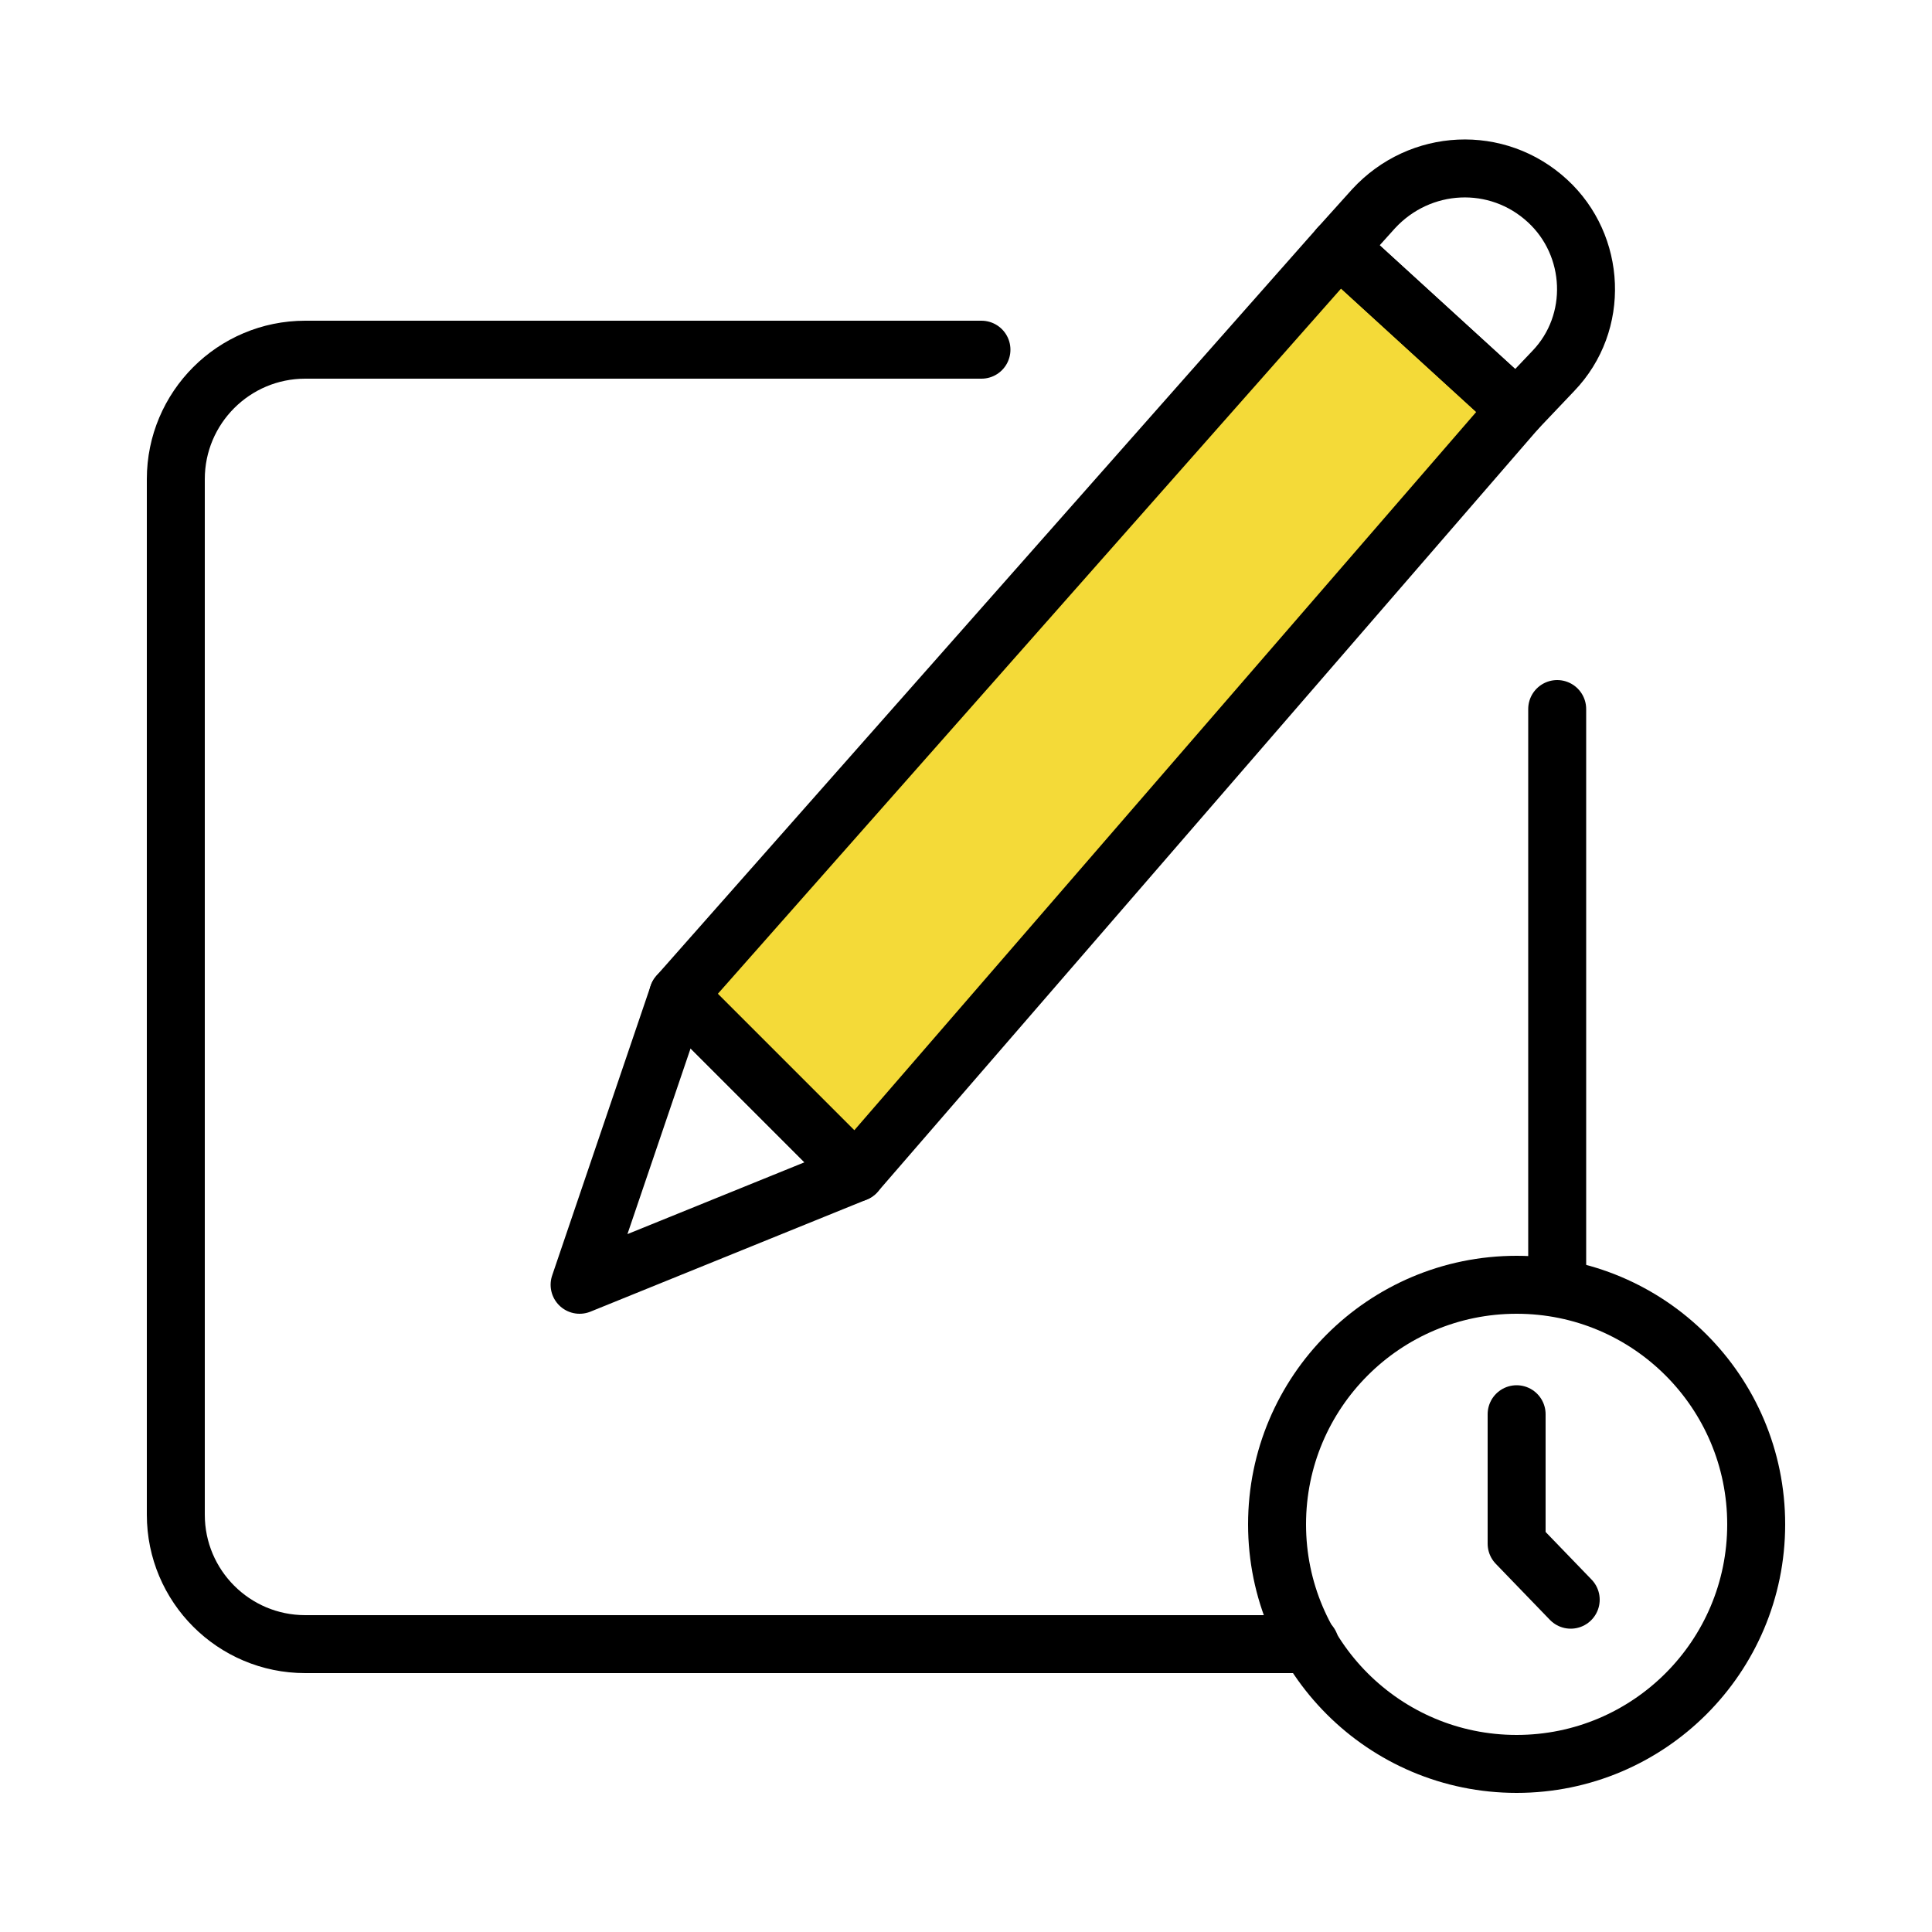
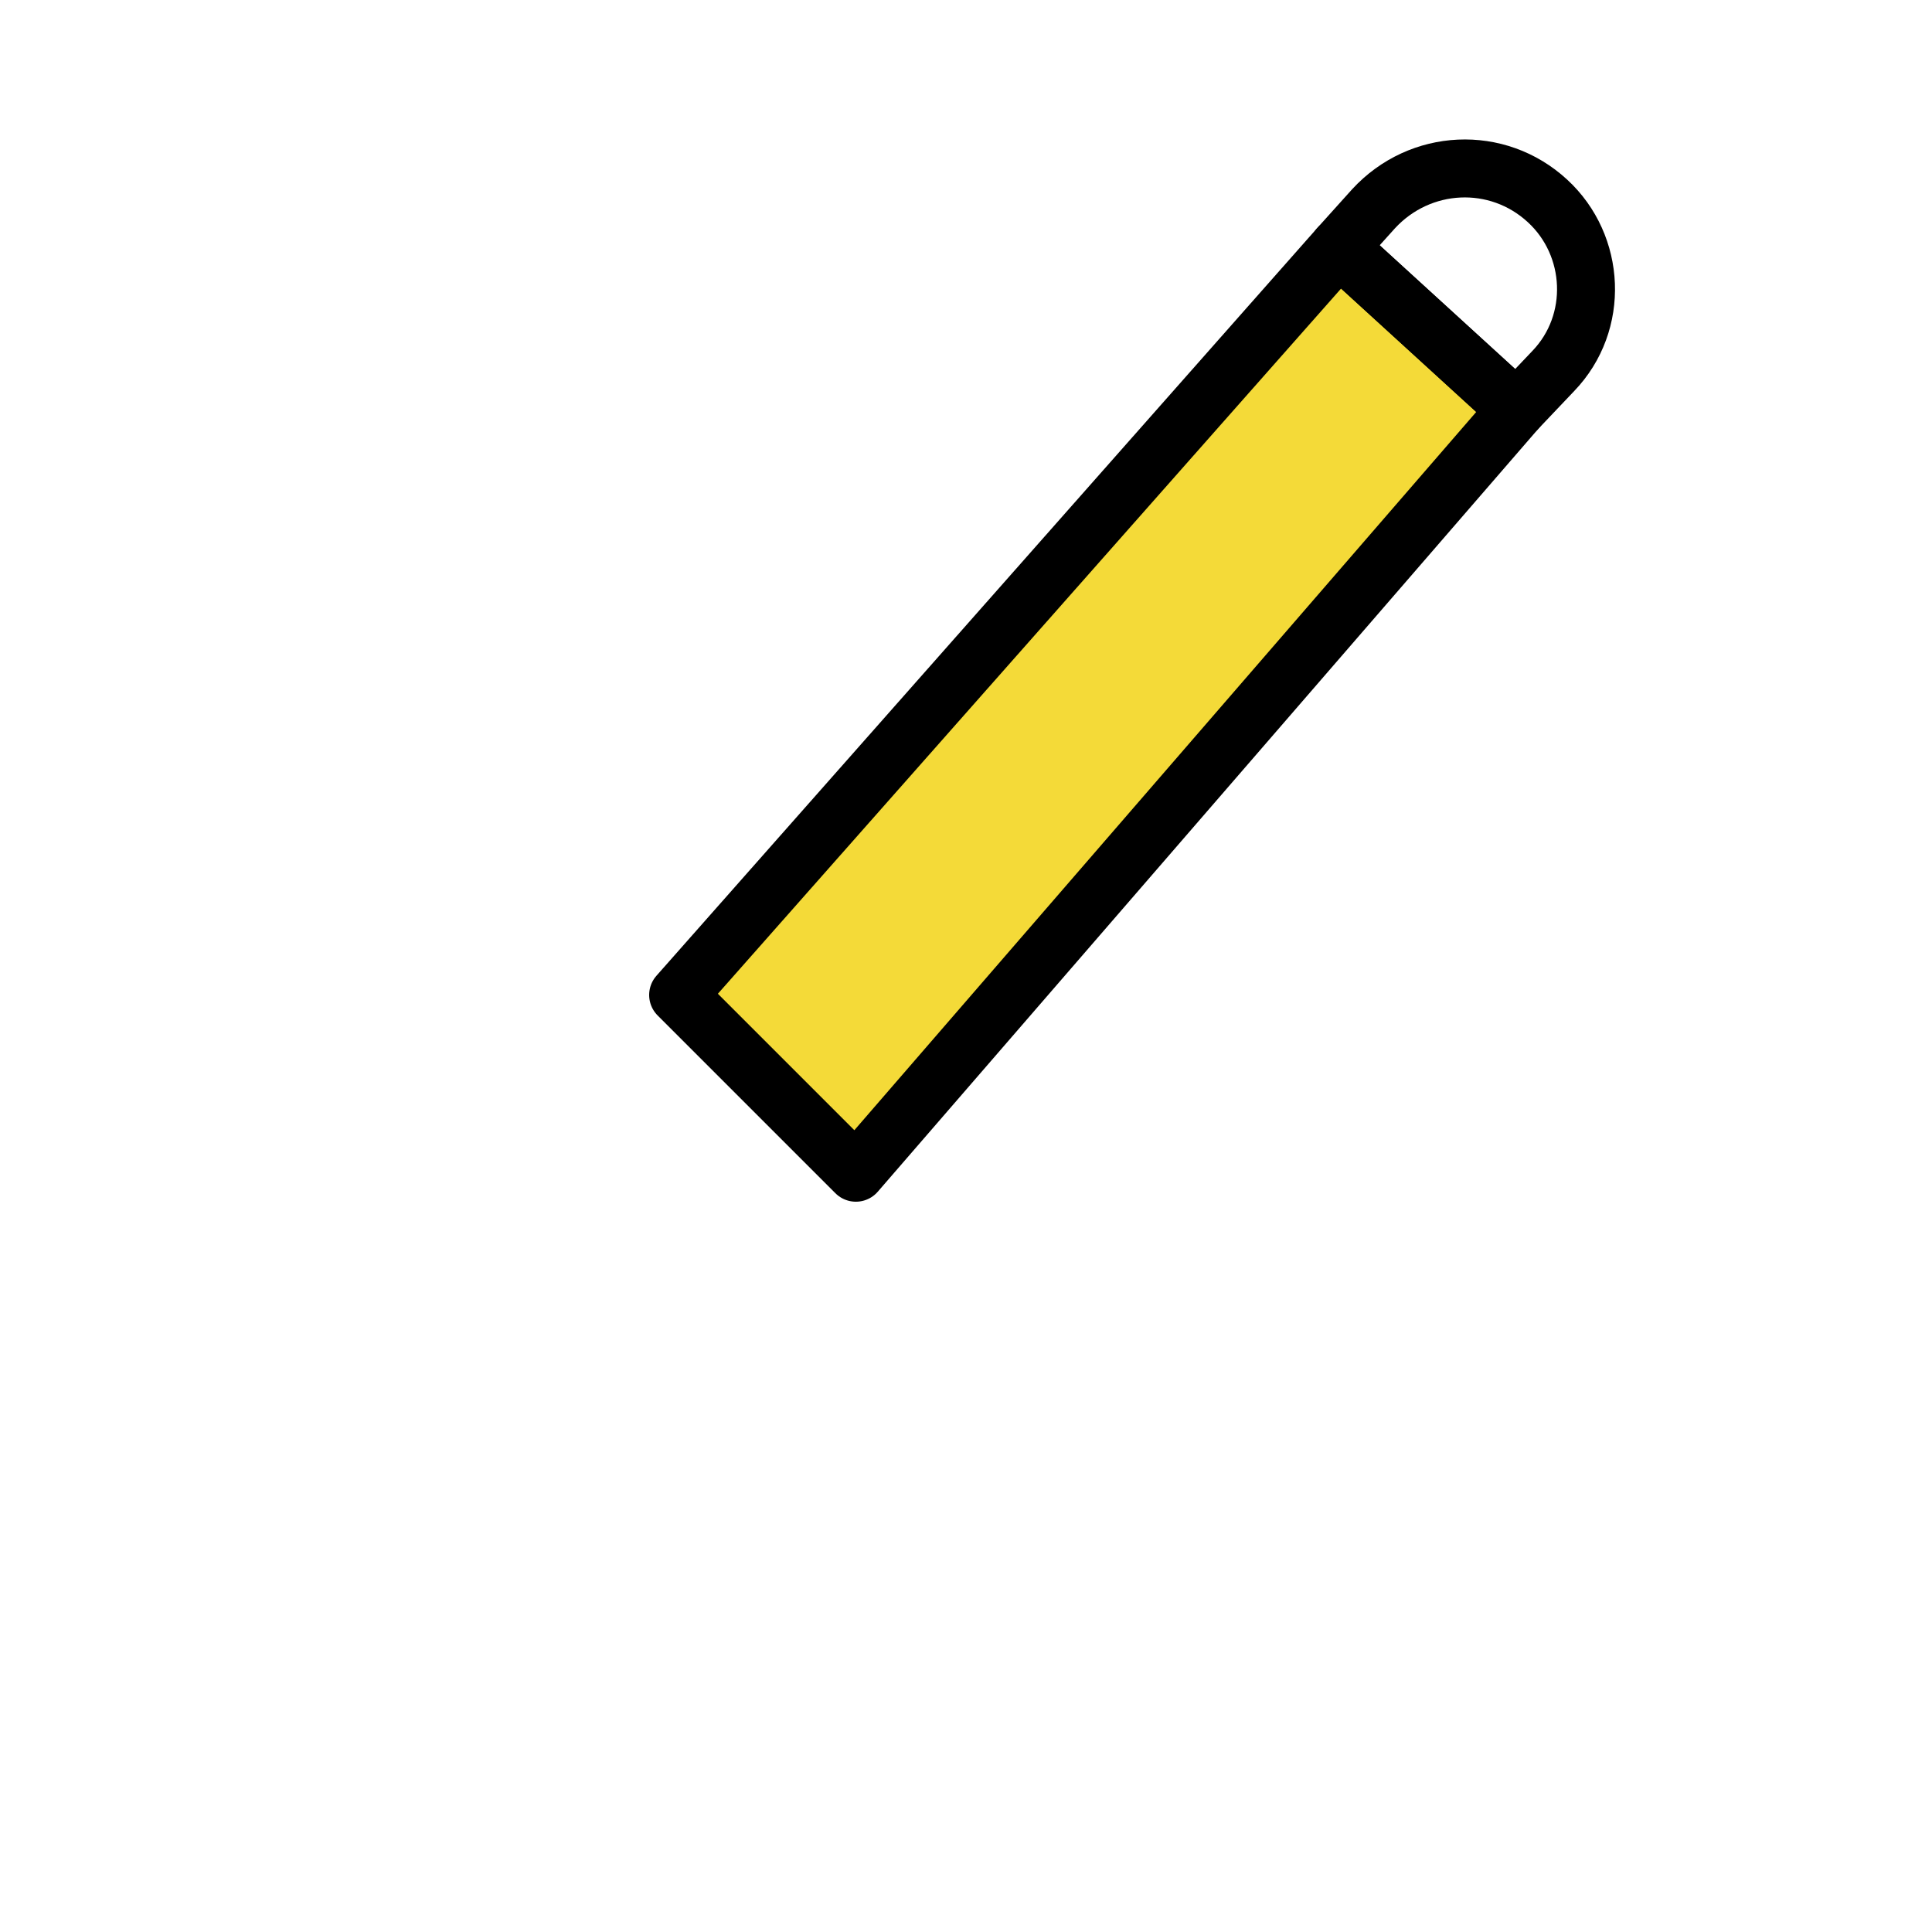
<svg xmlns="http://www.w3.org/2000/svg" id="Layer_1" x="0px" y="0px" viewBox="0 0 100 100" style="enable-background:new 0 0 100 100;" xml:space="preserve">
  <style type="text/css">	.st0{fill:none;stroke:#000000;stroke-width:3;stroke-linecap:round;stroke-linejoin:round;stroke-miterlimit:10;}	.st1{fill:#F4DA38;stroke:#070808;stroke-width:3;stroke-linecap:round;stroke-linejoin:round;stroke-miterlimit:10;}	.st2{fill:#FFFFFF;stroke:#000000;stroke-width:3;stroke-linecap:round;stroke-linejoin:round;stroke-miterlimit:10;}	.st3{fill:#F4DA38;stroke:#000000;stroke-width:3;stroke-linecap:round;stroke-linejoin:round;stroke-miterlimit:10;}	.st4{fill:none;stroke:#070808;stroke-width:3;stroke-linecap:round;stroke-linejoin:round;stroke-miterlimit:10;}	.st5{fill:#FFFFFF;stroke:#070808;stroke-width:3;stroke-linecap:round;stroke-linejoin:round;stroke-miterlimit:10;}	.st6{fill:none;stroke:#000000;stroke-width:3;stroke-linecap:round;stroke-linejoin:round;}	.st7{fill:none;stroke:#000000;stroke-width:3;stroke-linecap:round;stroke-linejoin:round;stroke-dasharray:6.771,6.771;}	.st8{fill:none;stroke:#060808;stroke-width:3;stroke-miterlimit:10;}	.st9{fill:#060808;}</style>
  <g>
    <g>
-       <path class="st0" d="M67.8,85.1h-52c-3.7,0-6.7-3-6.7-6.7V24.8c0-3.7,3-6.7,6.7-6.7h35" />
-       <line class="st0" x1="80.6" y1="36.7" x2="80.6" y2="66.5" />
      <g>
-         <polygon class="st0" points="35.1,51.5 30,66.5 44.3,60.7    " />
        <polygon class="st3" points="69.3,12.8 35.1,51.5 44.3,60.7 78.5,21.2    " />
-         <path class="st0" d="M69.3,12.8l9.2,8.4l1.9-2c2.4-2.5,2.2-6.5-0.3-8.8l0,0c-2.6-2.4-6.6-2.2-9,0.4L69.3,12.8z" />
+         <path class="st0" d="M69.3,12.8l9.2,8.4l1.9-2c2.4-2.5,2.2-6.5-0.3-8.8l0,0c-2.6-2.4-6.6-2.2-9,0.4L69.3,12.8" />
      </g>
    </g>
    <g>
-       <circle class="st0" cx="78.5" cy="78.9" r="12.4" />
-       <polyline class="st0" points="78.5,73.2 78.5,79.9 81.3,82.8   " />
-     </g>
+       </g>
  </g>
</svg>